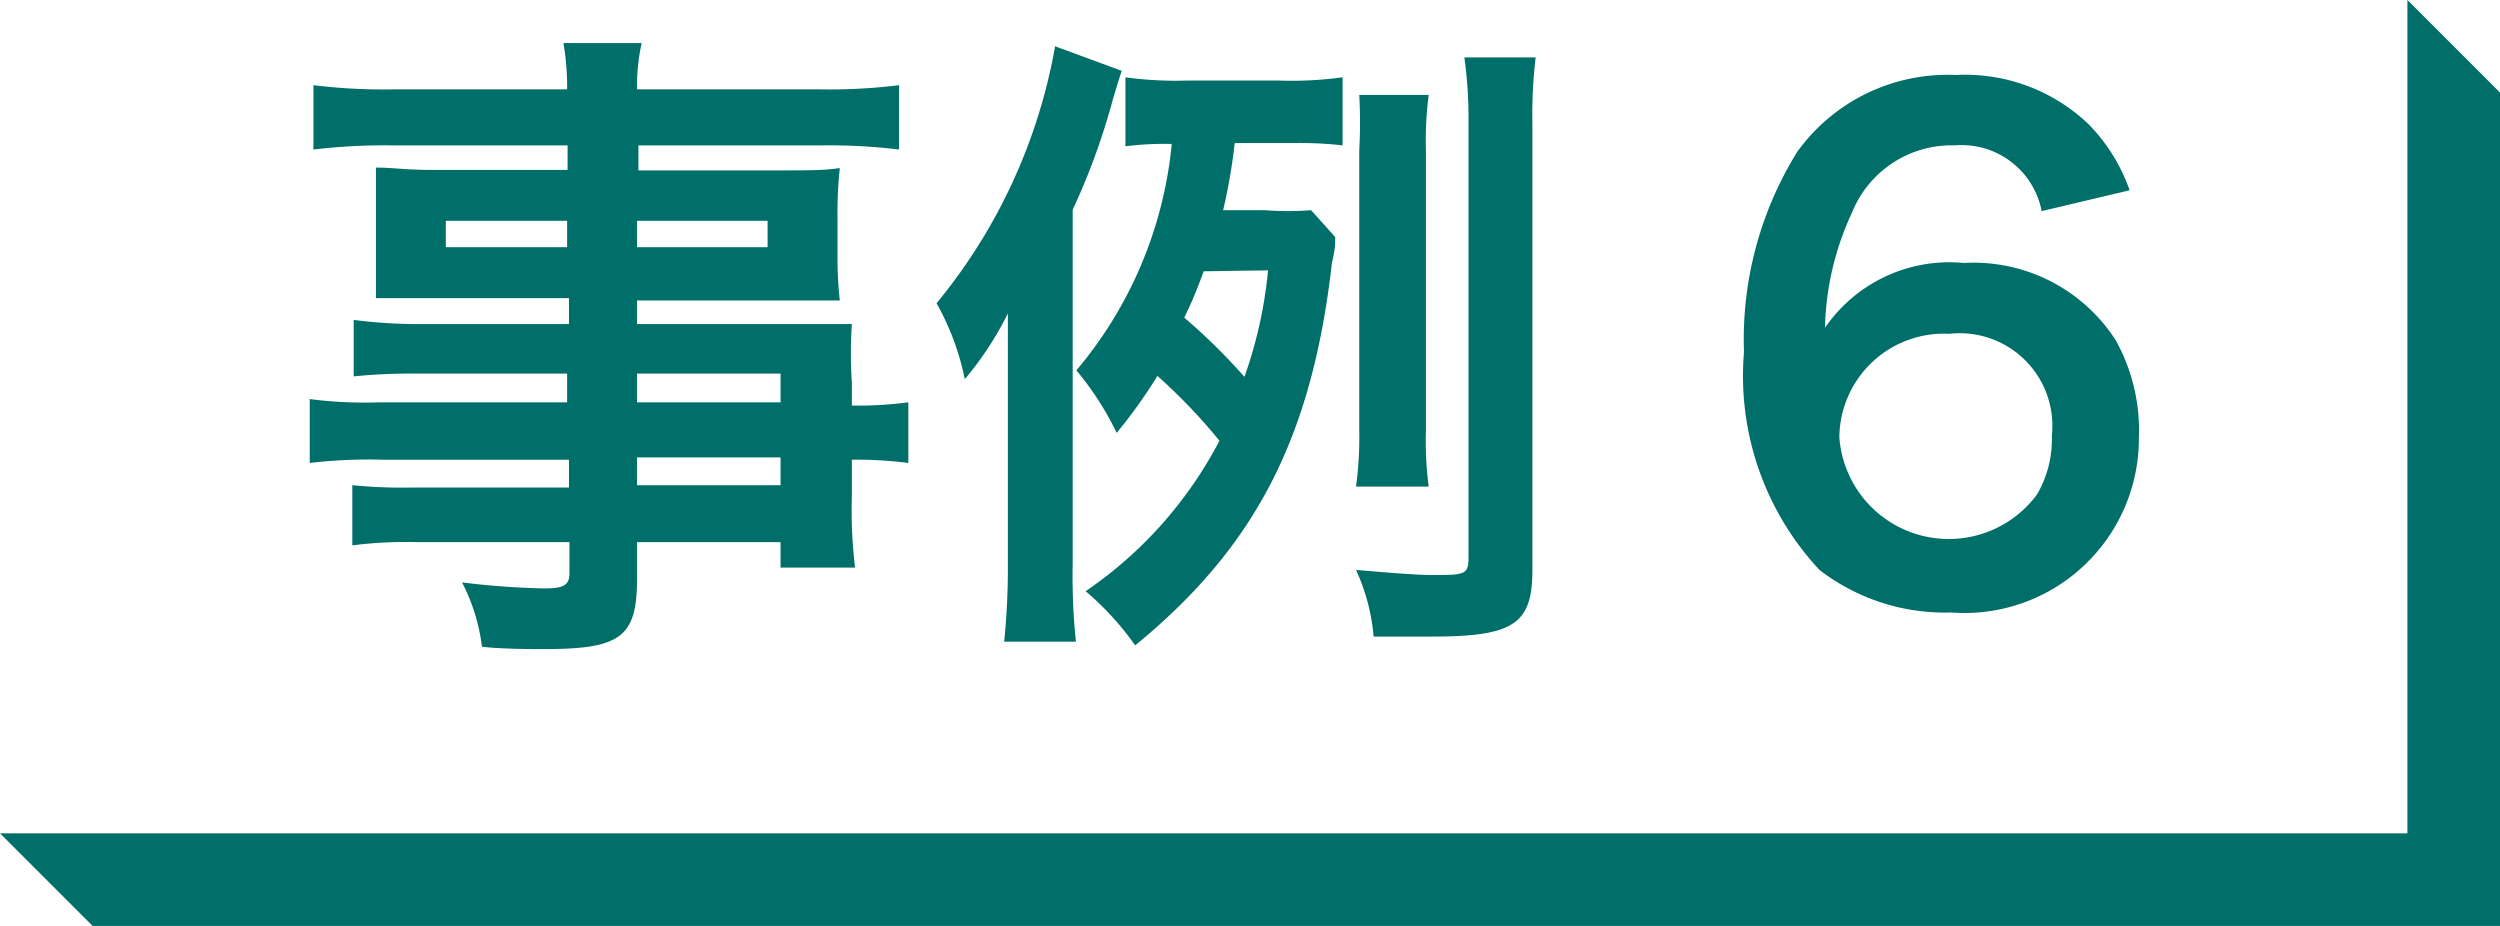
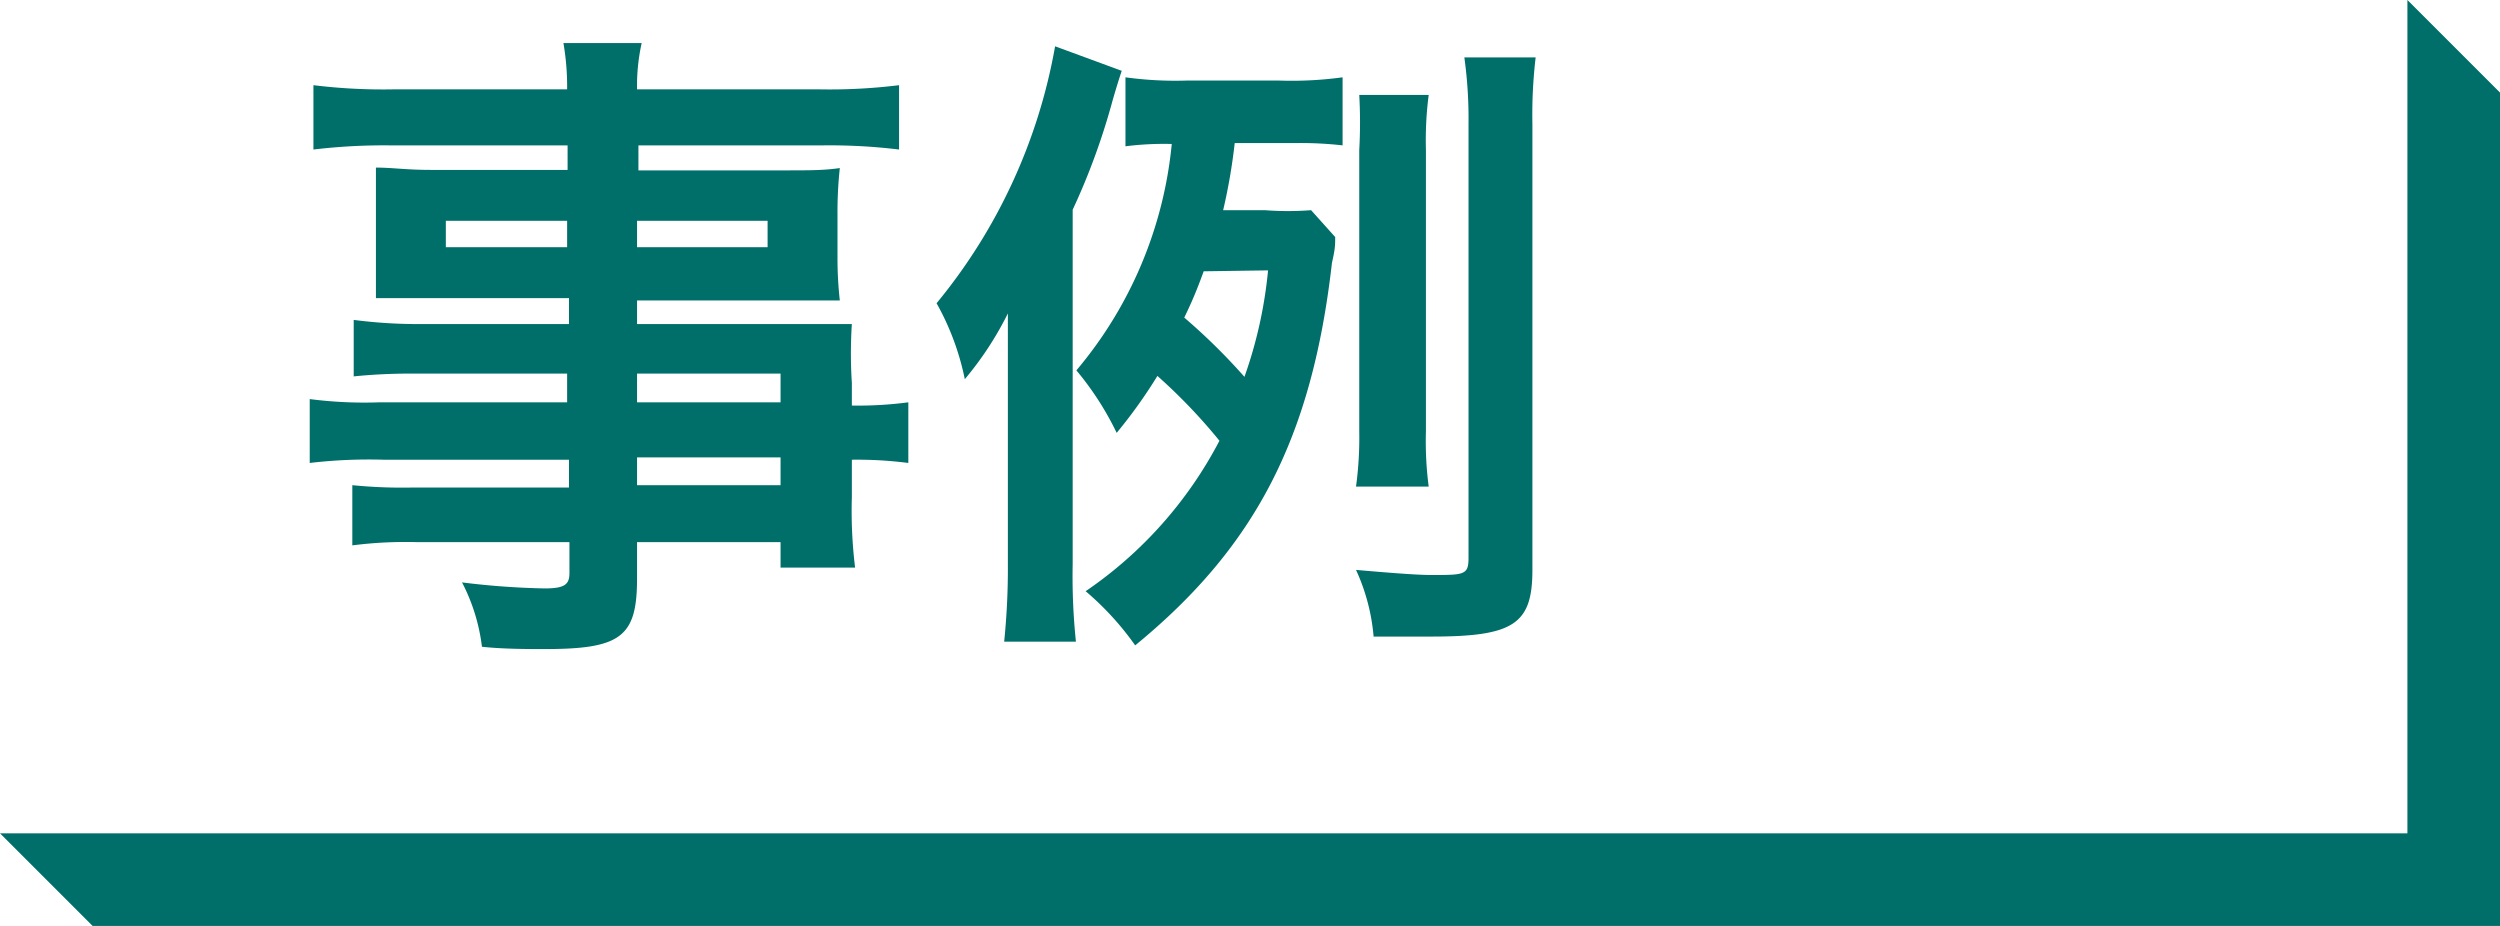
<svg xmlns="http://www.w3.org/2000/svg" viewBox="0 0 54 20">
  <g fill="#006f6a">
    <path d="m0 18h52v-18l2 2v18h-52z" />
    <path d="m12.25 8.07h-3.32a12.16 12.16 0 0 0 -1.29.06v-1.22a10.78 10.78 0 0 0 1.36.09h3.29v-.56h-3c-.5 0-.85 0-1.17 0 0-.3 0-.59 0-.94v-.88c0-.4 0-.65 0-1 .36 0 .65.05 1.19.05h2.95v-.53h-3.85a12.82 12.82 0 0 0 -1.64.09v-1.39a12.34 12.34 0 0 0 1.73.09h3.75a5.55 5.55 0 0 0 -.08-1h1.69a4.32 4.32 0 0 0 -.1 1h3.94a12.18 12.18 0 0 0 1.72-.09v1.39a12.43 12.43 0 0 0 -1.63-.09h-4v.54h3.17c.53 0 .84 0 1.18-.05a8.89 8.89 0 0 0 -.05 1v.92a8.2 8.2 0 0 0 .05.94c-.31 0-.68 0-1.12 0h-3.26v.51h3.14 1.5a9.85 9.85 0 0 0 0 1.27v.49a8.23 8.23 0 0 0 1.22-.07v1.31a8.65 8.65 0 0 0 -1.22-.07v.81a10.1 10.1 0 0 0 .07 1.52h-1.61v-.55h-3.1v.79c0 1.26-.35 1.52-2 1.52-.34 0-.9 0-1.35-.05a4.07 4.07 0 0 0 -.43-1.39 16.87 16.87 0 0 0 1.78.13c.43 0 .54-.08.54-.33v-.67h-3.3a9.06 9.06 0 0 0 -1.39.07v-1.3a10.9 10.9 0 0 0 1.33.05h3.35v-.6h-4a10.92 10.92 0 0 0 -1.6.07v-1.38a9.2 9.2 0 0 0 1.51.07h4.05zm-2.62-3.3v.57h2.62v-.57zm4.13.57h2.82v-.57h-2.82zm3.1 3.35v-.62h-3.1v.62zm-3.1 1.79h3.1v-.6h-3.1z" />
    <path d="m23.17 12.18a13.62 13.62 0 0 0 .07 1.68h-1.55a15.61 15.61 0 0 0 .08-1.68v-3.74c0-.67 0-1 0-1.67a7.12 7.12 0 0 1 -.93 1.42 5.65 5.65 0 0 0 -.61-1.64 12 12 0 0 0 2.56-5.55l1.44.53c-.06.17-.18.57-.22.72a14.63 14.63 0 0 1 -.84 2.28zm5.67-7.06c0 .18 0 .25-.07.56-.43 3.77-1.65 6.13-4.25 8.26a6.28 6.28 0 0 0 -1.07-1.17 8.93 8.93 0 0 0 2.89-3.25 12 12 0 0 0 -1.34-1.4 10.74 10.74 0 0 1 -.88 1.23 6.47 6.47 0 0 0 -.87-1.35 8.9 8.9 0 0 0 2.06-4.89 6.57 6.57 0 0 0 -1 .05v-1.49a7.89 7.89 0 0 0 1.32.07h2a8.13 8.13 0 0 0 1.37-.07v1.47a8.12 8.12 0 0 0 -1-.05h-1.33a12.33 12.33 0 0 1 -.25 1.45h.9a6.6 6.6 0 0 0 1 0zm-2.84.74c-.15.41-.25.65-.42 1a13.11 13.11 0 0 1 1.3 1.28 9.54 9.54 0 0 0 .51-2.3zm7.1 6.45c0 1.17-.4 1.44-2.18 1.44-.37 0-.66 0-1.25 0a4.32 4.32 0 0 0 -.38-1.44c.58.05 1.28.11 1.63.11.71 0 .8 0 .8-.37v-9.37a9.69 9.69 0 0 0 -.09-1.44h1.54a10.59 10.59 0 0 0 -.07 1.44zm-3.81-1.8a7.83 7.83 0 0 0 .07-1.19v-6.08a10.79 10.79 0 0 0 0-1.19h1.5a7.62 7.62 0 0 0 -.06 1.19v6.07a7.54 7.54 0 0 0 .06 1.2z" />
-     <path d="m44.1 4.56a1.76 1.76 0 0 0 -1.87-1.42 2.32 2.32 0 0 0 -2.23 1.46 6.16 6.16 0 0 0 -.58 2.48 3.26 3.26 0 0 1 3-1.4 3.65 3.65 0 0 1 3.28 1.67 4 4 0 0 1 .5 2.1 3.77 3.77 0 0 1 -4.06 3.78 4.44 4.44 0 0 1 -2.84-.92 6.14 6.14 0 0 1 -1.63-4.7 7.69 7.69 0 0 1 1.15-4.33 4 4 0 0 1 3.42-1.66 3.86 3.86 0 0 1 2.87 1.06 3.86 3.86 0 0 1 .89 1.43zm-4.37 4.89a2.37 2.37 0 0 0 4.27 1.23 2.37 2.37 0 0 0 .32-1.27 2 2 0 0 0 -2.21-2.2 2.26 2.26 0 0 0 -2.38 2.24z" />
  </g>
</svg>